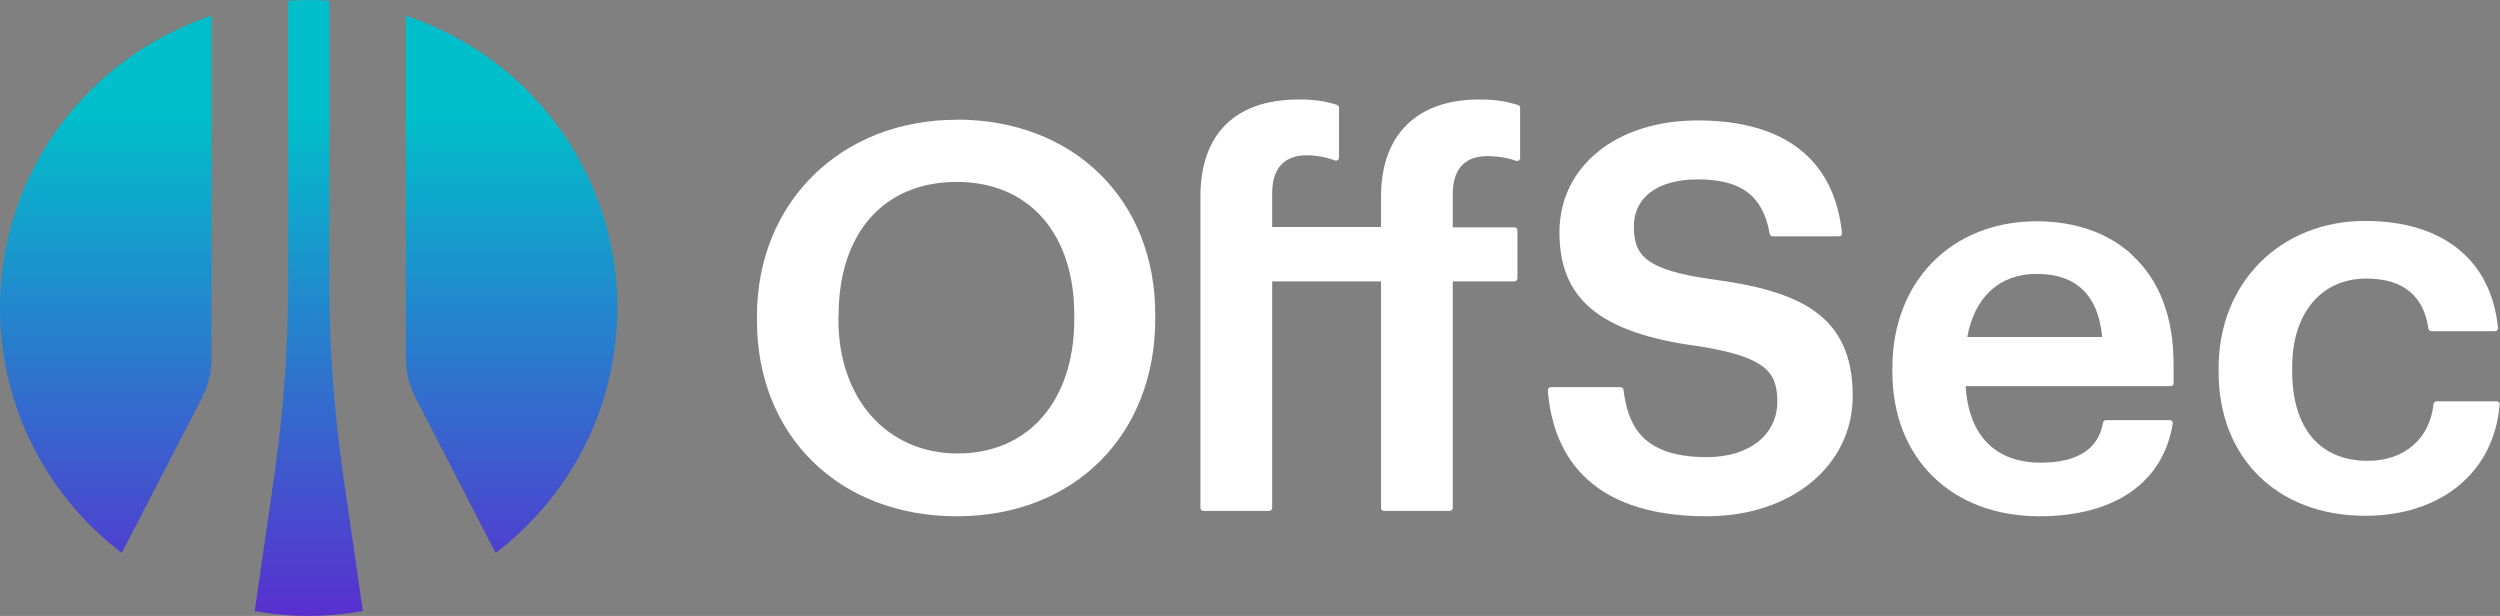
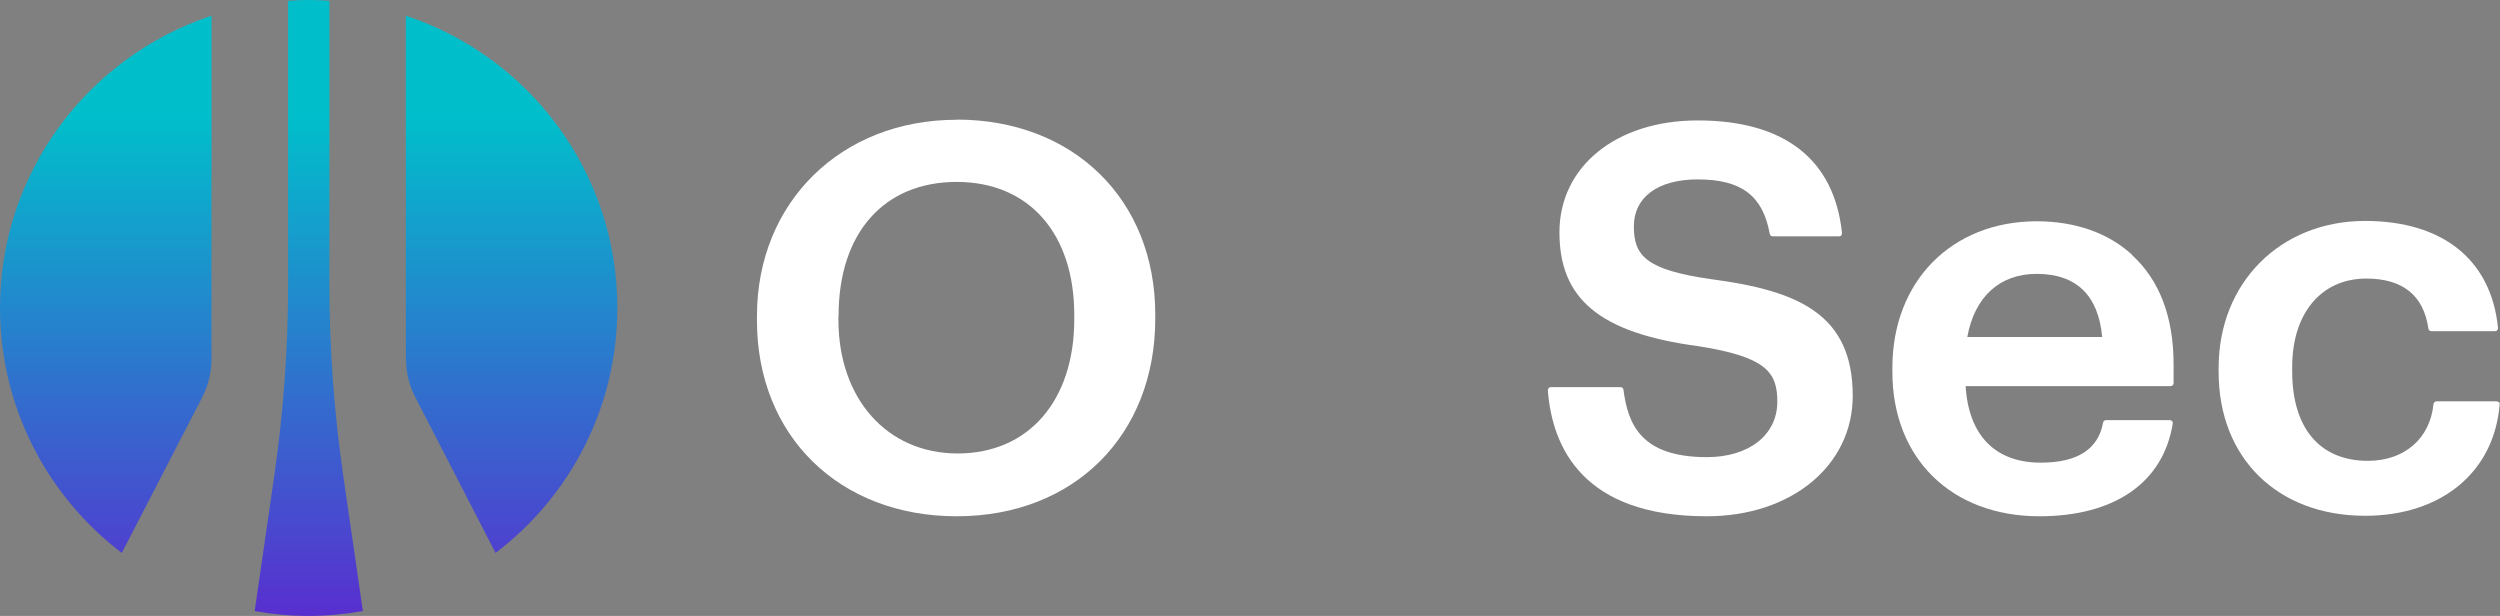
<svg xmlns="http://www.w3.org/2000/svg" width="138" height="34" viewBox="0 0 138 34" fill="none">
  <rect x="0" y="0" width="138" height="34" fill="#808080" stroke="none" />
  <path fill-rule="evenodd" clip-rule="evenodd" d="M18.184 15.738C18.184 19.252 18.444 22.765 18.945 26.242L20.03 33.732C19.056 33.898 18.064 34 17.044 34C16.024 34 15.031 33.907 14.058 33.732L15.143 26.242C15.643 22.765 15.903 19.252 15.903 15.738V0.046C16.283 0.018 16.654 0 17.044 0C17.433 0 17.813 0.018 18.184 0.046V15.738ZM6.723 30.523L11.165 21.924C11.498 21.277 11.675 20.555 11.675 19.825V0.869C4.896 3.116 0 9.487 0 16.995C0 22.516 2.643 27.416 6.723 30.523ZM22.413 19.825C22.413 20.555 22.589 21.277 22.923 21.924L27.355 30.523C31.445 27.416 34.078 22.516 34.078 16.995C34.078 9.478 29.182 3.107 22.403 0.869V19.825H22.413Z" fill="url(#paint0_linear_6_540)" />
  <path d="M52.809 6.611C46.42 6.611 41.784 11.17 41.784 17.448V17.689C41.784 24.051 46.318 28.498 52.809 28.498C59.3 28.498 63.77 24.014 63.77 17.596V17.356C63.77 11.022 59.263 6.602 52.809 6.602V6.611ZM46.29 17.421C46.29 12.871 48.785 10.042 52.809 10.042C56.834 10.042 59.3 12.927 59.3 17.384V17.624C59.3 22.118 56.778 25.031 52.865 25.031C48.952 25.031 46.281 21.998 46.281 17.652V17.421H46.29Z" fill="white" />
-   <path d="M83.799 5.798C83.085 5.576 82.52 5.492 81.648 5.492C78.208 5.492 76.233 7.444 76.233 10.846V12.529H70.224V10.671C70.224 8.941 71.253 8.572 72.125 8.572C72.802 8.572 73.34 8.729 73.692 8.858C73.738 8.877 73.803 8.868 73.84 8.84C73.887 8.812 73.915 8.757 73.915 8.701V5.946C73.915 5.872 73.868 5.807 73.803 5.788C73.089 5.566 72.533 5.492 71.68 5.492C68.193 5.492 66.264 7.397 66.264 10.846V28.036C66.264 28.128 66.338 28.202 66.431 28.202H70.057C70.15 28.202 70.224 28.128 70.224 28.036V15.534H76.233V28.045C76.233 28.138 76.307 28.202 76.4 28.202H80.025C80.118 28.202 80.192 28.128 80.192 28.045V15.534H83.595C83.688 15.534 83.762 15.46 83.762 15.377V12.705C83.762 12.612 83.688 12.548 83.595 12.548H80.192V10.717C80.192 8.988 81.222 8.618 82.093 8.618C82.807 8.618 83.354 8.757 83.688 8.877C83.744 8.895 83.799 8.886 83.837 8.858C83.883 8.831 83.911 8.775 83.911 8.72V5.955C83.911 5.881 83.864 5.816 83.799 5.798Z" fill="white" />
  <path d="M94.482 15.414C90.81 14.896 90.189 14.092 90.189 12.492C90.189 10.893 91.505 9.903 93.712 9.903C96.123 9.903 97.31 10.8 97.69 12.908C97.7 12.992 97.774 13.047 97.857 13.047H101.52C101.566 13.047 101.613 13.028 101.641 12.992C101.668 12.955 101.687 12.908 101.678 12.862C101.251 8.794 98.497 6.648 93.712 6.648C89.215 6.648 86.081 9.191 86.081 12.825C86.081 16.459 88.241 18.382 93.777 19.113C97.486 19.705 98.108 20.537 98.108 22.174C98.108 24.004 96.55 25.234 94.222 25.234C90.597 25.234 89.864 23.44 89.614 21.508C89.604 21.424 89.53 21.369 89.447 21.369H85.608C85.561 21.369 85.515 21.387 85.487 21.424C85.459 21.462 85.441 21.498 85.441 21.545C85.682 24.716 87.397 28.498 94.213 28.498C98.877 28.498 102.271 25.706 102.271 21.85C102.271 17.356 99.294 16.052 94.482 15.414Z" fill="white" />
  <path d="M117.701 14.073C116.375 12.853 114.548 12.215 112.425 12.215C107.733 12.215 104.46 15.534 104.46 20.296V20.537C104.46 25.299 107.724 28.498 112.573 28.498C116.737 28.498 119.417 26.63 119.936 23.375C119.936 23.329 119.936 23.283 119.899 23.246C119.862 23.209 119.825 23.191 119.769 23.191H116.255C116.171 23.191 116.106 23.246 116.088 23.329C115.828 24.799 114.669 25.539 112.648 25.539C110.144 25.539 108.669 24.041 108.503 21.314H119.816C119.908 21.314 119.982 21.24 119.982 21.147V20.121C119.982 17.504 119.213 15.47 117.683 14.073H117.701ZM108.595 18.604C108.994 16.385 110.385 15.118 112.416 15.118C114.613 15.118 115.828 16.293 116.041 18.604H108.586H108.595Z" fill="white" />
  <path d="M137.944 22.21C137.944 22.21 137.87 22.155 137.824 22.155H134.495C134.411 22.155 134.337 22.22 134.328 22.303C134.142 24.208 132.723 25.438 130.711 25.438C128.05 25.438 126.529 23.634 126.529 20.5V20.259C126.529 17.291 128.133 15.377 130.619 15.377C132.631 15.377 133.781 16.302 134.049 18.142C134.059 18.225 134.133 18.281 134.216 18.281H137.731C137.777 18.281 137.824 18.262 137.851 18.225C137.879 18.188 137.898 18.142 137.889 18.096C137.518 14.351 134.847 12.196 130.554 12.196C125.871 12.196 122.468 15.608 122.468 20.306V20.537C122.468 25.28 125.713 28.471 130.554 28.471C134.773 28.471 137.694 26.048 137.981 22.303C137.981 22.257 137.972 22.21 137.935 22.183L137.944 22.21Z" fill="white" />
  <defs>
    <linearGradient id="paint0_linear_6_540" x1="69.009" y1="6.343" x2="69.009" y2="38.124" gradientUnits="userSpaceOnUse">
      <stop stop-color="#00BFCB" />
      <stop offset="1" stop-color="#6619D0" />
    </linearGradient>
  </defs>
</svg>